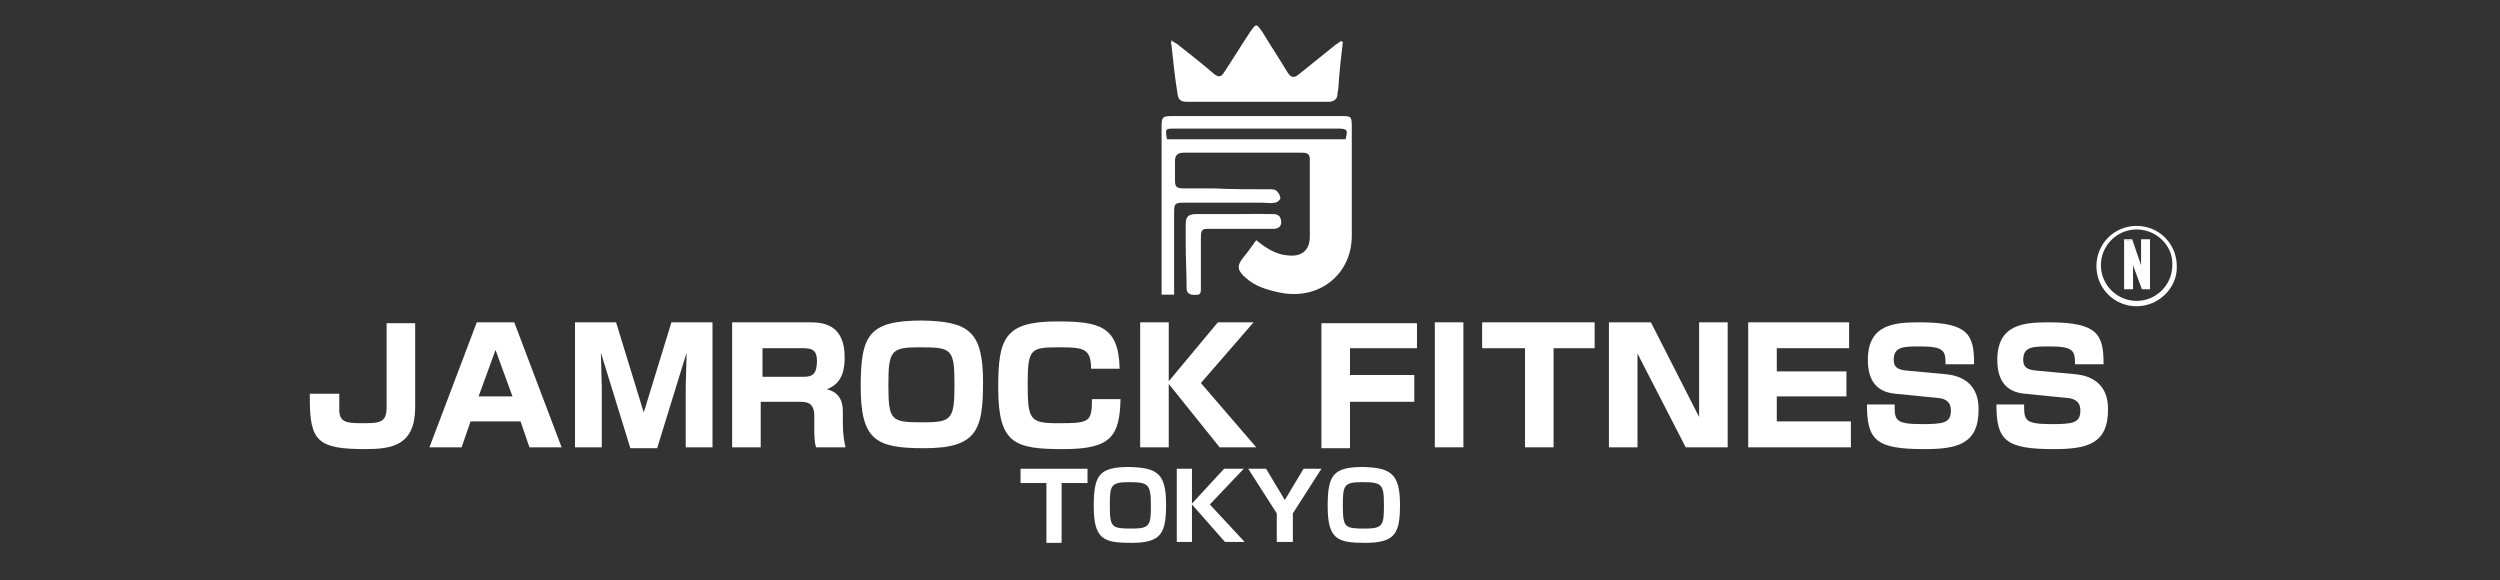
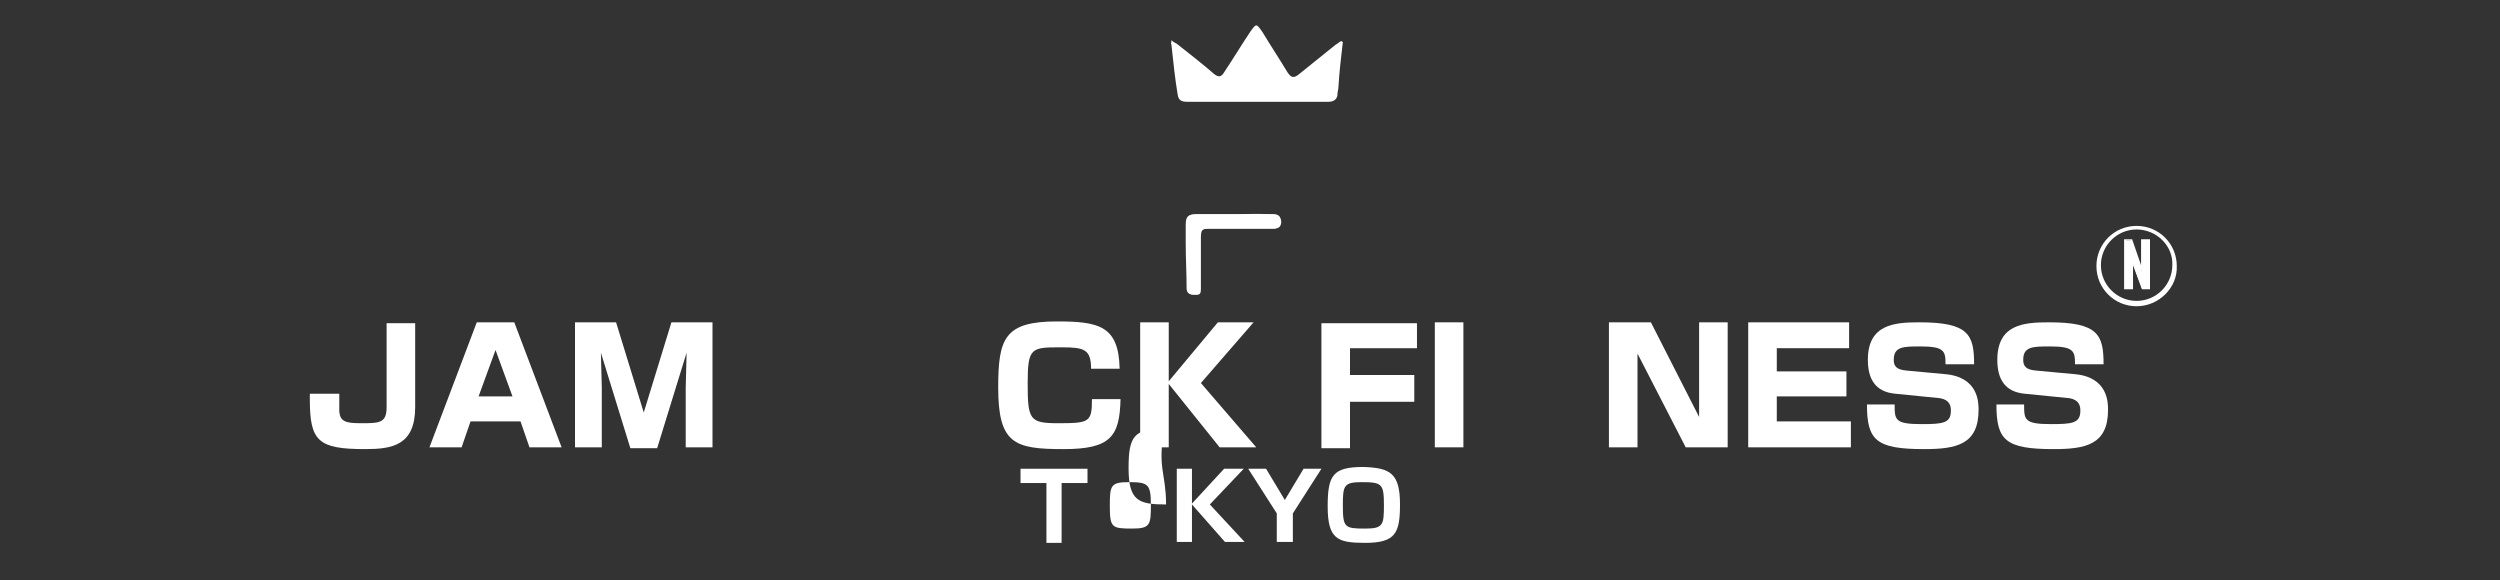
<svg xmlns="http://www.w3.org/2000/svg" version="1.1" id="レイヤー_1" x="0px" y="0px" viewBox="0 0 280 65" style="enable-background:new 0 0 280 65;" xml:space="preserve">
  <rect x="0" y="0" width="280" height="65" fill="#333333" stroke="none" />
  <style type="text/css">
	.st0{fill:#FFFFFF;}
	.st1{fill-rule:evenodd;clip-rule:evenodd;fill:#FFFFFF;}
</style>
  <g>
    <g>
      <g>
        <g>
          <path class="st0" d="M239.9,30.4v-3.5h0.7v5.4h-0.7l-1.2-3.3v3.3H238v-5.4h0.7L239.9,30.4z" />
          <path class="st0" d="M240.8,32.4h-0.9l-1-2.7v2.7h-1v-5.6h0.9l1,2.9v-2.9h1V32.4z M240,32.2h0.5V27H240v3.3l-0.2,0l-1.2-3.4      h-0.5v5.2h0.5V29l0.2,0L240,32.2z" />
        </g>
      </g>
      <path class="st0" d="M239.3,34.3c-2.5,0-4.5-2-4.5-4.5c0-2.5,2-4.5,4.5-4.5c2.5,0,4.5,2,4.5,4.5C243.9,32.2,241.8,34.3,239.3,34.3    z M239.3,25.7c-2.2,0-4,1.8-4,4c0,2.2,1.8,4,4,4c2.2,0,4-1.8,4-4C243.4,27.5,241.5,25.7,239.3,25.7z" />
    </g>
    <g>
      <path class="st0" d="M46.5,36.1v9.5c0,4.3-2.6,4.7-5.6,4.7c-5.3,0-6.2-0.9-6.2-5.6v-0.6H38c0,0.3,0,1.7,0,2    c0.1,1.1,0.7,1.3,2.4,1.3c2.1,0,2.9,0,2.9-1.8v-9.4H46.5z" />
      <path class="st0" d="M62.9,50.1h-3.6l-1-2.9h-5.6l-1,2.9h-3.6l5.3-14h4.2L62.9,50.1z M55.5,39.2l-1.9,5.2h3.8L55.5,39.2z" />
      <path class="st0" d="M69,36.1l3.1,10.1l3.1-10.1h4.6v14h-3v-6.7c0-0.4,0.1-3.4,0.1-3.9l-3.3,10.7h-3l-3.3-10.7    c0,0.4,0.1,3.5,0.1,3.9v6.7h-3v-14H69z" />
-       <path class="st0" d="M90.8,36.1c1.6,0,3.8,0.4,3.8,3.9c0,1.1-0.1,2.9-2,3.6c1.3,0.3,1.8,1.2,1.8,2.5v1.3c0,1.4,0.2,2.3,0.3,2.7    h-3.3c-0.2-0.6-0.2-1.5-0.2-2.2v-1.3c0-1.6-0.9-1.6-1.8-1.6h-4.2v5.1h-3.2v-14H90.8z M85.4,39v3.2H90c1,0,1.5-0.3,1.5-1.8    c0-1.2-0.6-1.4-1.5-1.4H85.4z" />
-       <path class="st0" d="M110.1,42.8c0,5.4-0.7,7.4-6.6,7.4c-5.4,0-7.1-0.9-7.1-6.9c0-5.8,0.9-7.4,6.9-7.4    C108.5,36,110.1,37.1,110.1,42.8z M102.9,38.9c-3.1,0-3.4,0.4-3.4,4.2c0,4.1,0.3,4.2,4,4.2c3.1,0,3.4-0.4,3.4-4.2    C106.9,39,106.6,38.9,102.9,38.9z" />
      <path class="st0" d="M122.2,41.3c0-2.2-0.8-2.4-3.3-2.4c-3.4,0-3.8,0-3.8,4c0,4.1,0.2,4.5,3.4,4.5c3.5,0,3.8-0.1,3.8-2.7h3.2    c-0.1,4.2-1.1,5.6-6.4,5.6c-5.5,0-7.3-0.6-7.3-6.9c0-5.5,0.7-7.4,6.6-7.4c4.7,0,6.9,0.5,7,5.3H122.2z" />
      <path class="st0" d="M136.4,36.1h4l-5.9,6.8l6.2,7.2h-4.1l-5.7-7.1v7.1h-3.2v-14h3.2v6.6L136.4,36.1z" />
      <path class="st0" d="M158.7,36.1V39h-7.5v3h7.2V45h-7.2v5.2H148v-14H158.7z" />
      <path class="st0" d="M163.9,36.1v14h-3.2v-14H163.9z" />
-       <path class="st0" d="M174,39v11.1h-3.2V39H166v-2.9h12.6V39H174z" />
      <path class="st0" d="M184.9,36.1l5.4,10.6V36.1h3.2v14h-4.7l-5.4-10.5v10.5h-3.2v-14H184.9z" />
      <path class="st0" d="M207.1,36.1V39H199v2.6h7.8v2.8H199v2.8h8.3v2.9h-11.5v-14H207.1z" />
      <path class="st0" d="M217.9,40.7c0-1.4-0.2-1.9-2.8-1.9c-1.9,0-3,0-3,1.5c0,0.7,0.3,1.1,1.4,1.2l4.3,0.4c3.8,0.3,3.8,3.2,3.8,4    c0,3.9-2.5,4.4-6.1,4.4c-5.4,0-6.4-1-6.4-5h3.1c0,1.7,0,2.2,3,2.2c2.4,0,3.3-0.1,3.3-1.5c0-0.5-0.1-1.2-1.2-1.4l-5-0.5    c-2.3-0.2-3.1-1.7-3.1-3.8c0-4,3-4.2,5.8-4.2c5.5,0,6.1,1.4,6.1,4.7H217.9z" />
      <path class="st0" d="M232.4,40.7c0-1.4-0.2-1.9-2.8-1.9c-1.9,0-3,0-3,1.5c0,0.7,0.3,1.1,1.4,1.2l4.3,0.4c3.8,0.3,3.8,3.2,3.8,4    c0,3.9-2.5,4.4-6.1,4.4c-5.4,0-6.4-1-6.4-5h3.1c0,1.7,0,2.2,3,2.2c2.4,0,3.3-0.1,3.3-1.5c0-0.5-0.1-1.2-1.2-1.4l-5-0.5    c-2.3-0.2-3.1-1.7-3.1-3.8c0-4,3-4.2,5.8-4.2c5.5,0,6.1,1.4,6.1,4.7H232.4z" />
    </g>
    <g>
      <path class="st0" d="M118.9,54.1v6.7h-1.7v-6.7h-2.9v-1.6h7.5v1.6H118.9z" />
-       <path class="st0" d="M130.6,56.5c0,3.2-0.5,4.3-3.9,4.3c-3.1,0-4.2-0.4-4.2-4.1c0-3.5,0.6-4.4,4-4.4    C129.6,52.4,130.6,53,130.6,56.5z M126.4,54c-2,0-2.1,0.4-2.1,2.6c0,2.5,0.2,2.6,2.5,2.6c2,0,2.1-0.4,2.1-2.6    C128.9,54.2,128.6,54,126.4,54z" />
+       <path class="st0" d="M130.6,56.5c-3.1,0-4.2-0.4-4.2-4.1c0-3.5,0.6-4.4,4-4.4    C129.6,52.4,130.6,53,130.6,56.5z M126.4,54c-2,0-2.1,0.4-2.1,2.6c0,2.5,0.2,2.6,2.5,2.6c2,0,2.1-0.4,2.1-2.6    C128.9,54.2,128.6,54,126.4,54z" />
      <path class="st0" d="M137.1,52.5h2.2l-3.8,4l3.9,4.2h-2.2l-3.7-4.2v4.2h-1.7v-8.2h1.7v3.9L137.1,52.5z" />
      <path class="st0" d="M141.8,52.5l2.1,3.5l2.1-3.5h2l-3.2,5v3.2H143v-3.2l-3.2-5H141.8z" />
      <path class="st0" d="M156.8,56.5c0,3.2-0.5,4.3-3.9,4.3c-3.1,0-4.2-0.4-4.2-4.1c0-3.5,0.6-4.4,4-4.4    C155.7,52.4,156.8,53,156.8,56.5z M152.5,54c-2,0-2.1,0.4-2.1,2.6c0,2.5,0.2,2.6,2.5,2.6c2,0,2.1-0.4,2.1-2.6    C155,54.2,154.8,54,152.5,54z" />
    </g>
    <path class="st1" d="M138.2,24c-1.4,0-2.8,0-4.2,0c-1,0-1.2,0.3-1.2,1.2c0,0.7,0,1.4,0,2.1c0,1.7,0.1,3.3,0.1,5   c0,0.6,0.4,0.7,0.9,0.7c0.6,0,0.6-0.4,0.6-0.7c0-1.9,0-3.8,0-5.6c0-1,0.1-1.1,1.1-1.1c2.2,0,4.5,0,6.7,0c0.6,0,1.2,0.1,1.2-0.8   c0-0.9-0.7-0.8-1.3-0.8C140.9,23.9,139.5,24,138.2,24z" />
    <path class="st1" d="M138.2,24c1.3,0,2.7,0,4,0c0.6,0,1.2-0.1,1.3,0.8c0,0.9-0.7,0.8-1.2,0.8c-2.2,0-4.5,0-6.7,0   c-1,0-1.1,0.1-1.1,1.1c0,1.9,0,3.8,0,5.6c0,0.4,0,0.8-0.6,0.7c-0.5,0-0.9,0-0.9-0.7c0-1.7-0.1-3.3-0.1-5c0-0.7,0-1.4,0-2.1   c0-1,0.2-1.2,1.2-1.2C135.4,24,136.8,24,138.2,24z" />
    <path class="st1" d="M150.4,4.7c-0.1,0-0.1-0.1-0.2-0.1c-0.2,0.1-0.4,0.3-0.6,0.4c-1.4,1.1-2.7,2.2-4.1,3.3   c-0.6,0.5-0.9,0.4-1.3-0.2c-0.9-1.5-1.9-3-2.8-4.5c-0.7-1-0.7-1-1.4,0c-1,1.5-1.9,3-2.9,4.5c-0.3,0.5-0.6,0.6-1.1,0.2   c-1.4-1.2-2.8-2.3-4.2-3.4c-0.2-0.1-0.4-0.2-0.6-0.4c0,0.3-0.1,0.4,0,0.5c0.2,1.9,0.4,3.8,0.7,5.6c0.1,0.7,0.5,0.8,1.1,0.8   c4,0,8,0,12.1,0c1.2,0,2.4,0,3.7,0c0.6,0,1-0.3,1-0.9c0-0.2,0.1-0.5,0.1-0.7C150,8.1,150.2,6.4,150.4,4.7z" />
-     <path class="st1" d="M151.4,14.2c0-1.2-0.1-1.2-1.2-1.2c-6.3,0-12.6,0-18.9,0c-1.1,0-1.2,0.1-1.2,1.2c0,6,0,12,0,18   c0,0.3,0,0.5,0,0.8c0.5,0,0.9,0,1.4,0c0-0.3,0-0.6,0-0.9c0-2.8,0-5.5,0-8.3c0-1,0.1-1.1,1.1-1.1c2.9,0,5.8,0,8.7,0   c0.5,0,1,0.1,1.5,0c0.2,0,0.6-0.3,0.6-0.5c0-0.3-0.2-0.6-0.4-0.8c-0.2-0.2-0.5-0.2-0.8-0.2c-2.1,0-4.2,0-6.3-0.1   c-1.1,0-2.2,0-3.3,0c-0.9,0-1-0.2-1-1c0-0.7,0-1.4,0-2.1c0-0.7,0.4-0.9,1-0.9c1.5,0,3,0,4.5,0c2.9,0,5.7,0,8.6,0c0.5,0,1,0,1,0.7   c0,2.9,0,5.8,0,8.7c0,1.6-1,2.3-2.5,2.1c-1.3-0.1-2.4-0.8-3.5-1.7c-0.5,0.7-1,1.4-1.5,2c-0.7,0.9-0.6,1.4,0.3,2.2   c1.1,1,2.5,1.4,4,1.7c4.3,0.8,7.9-2.1,7.9-6.4C151.4,22.5,151.4,18.3,151.4,14.2z M150.7,15.6c-6.7,0-13.3,0-20,0   c-0.2-1.2-0.2-1.2,0.9-1.2c6,0,12.1,0,18.1,0C150.9,14.4,151,14.5,150.7,15.6z" />
  </g>
</svg>